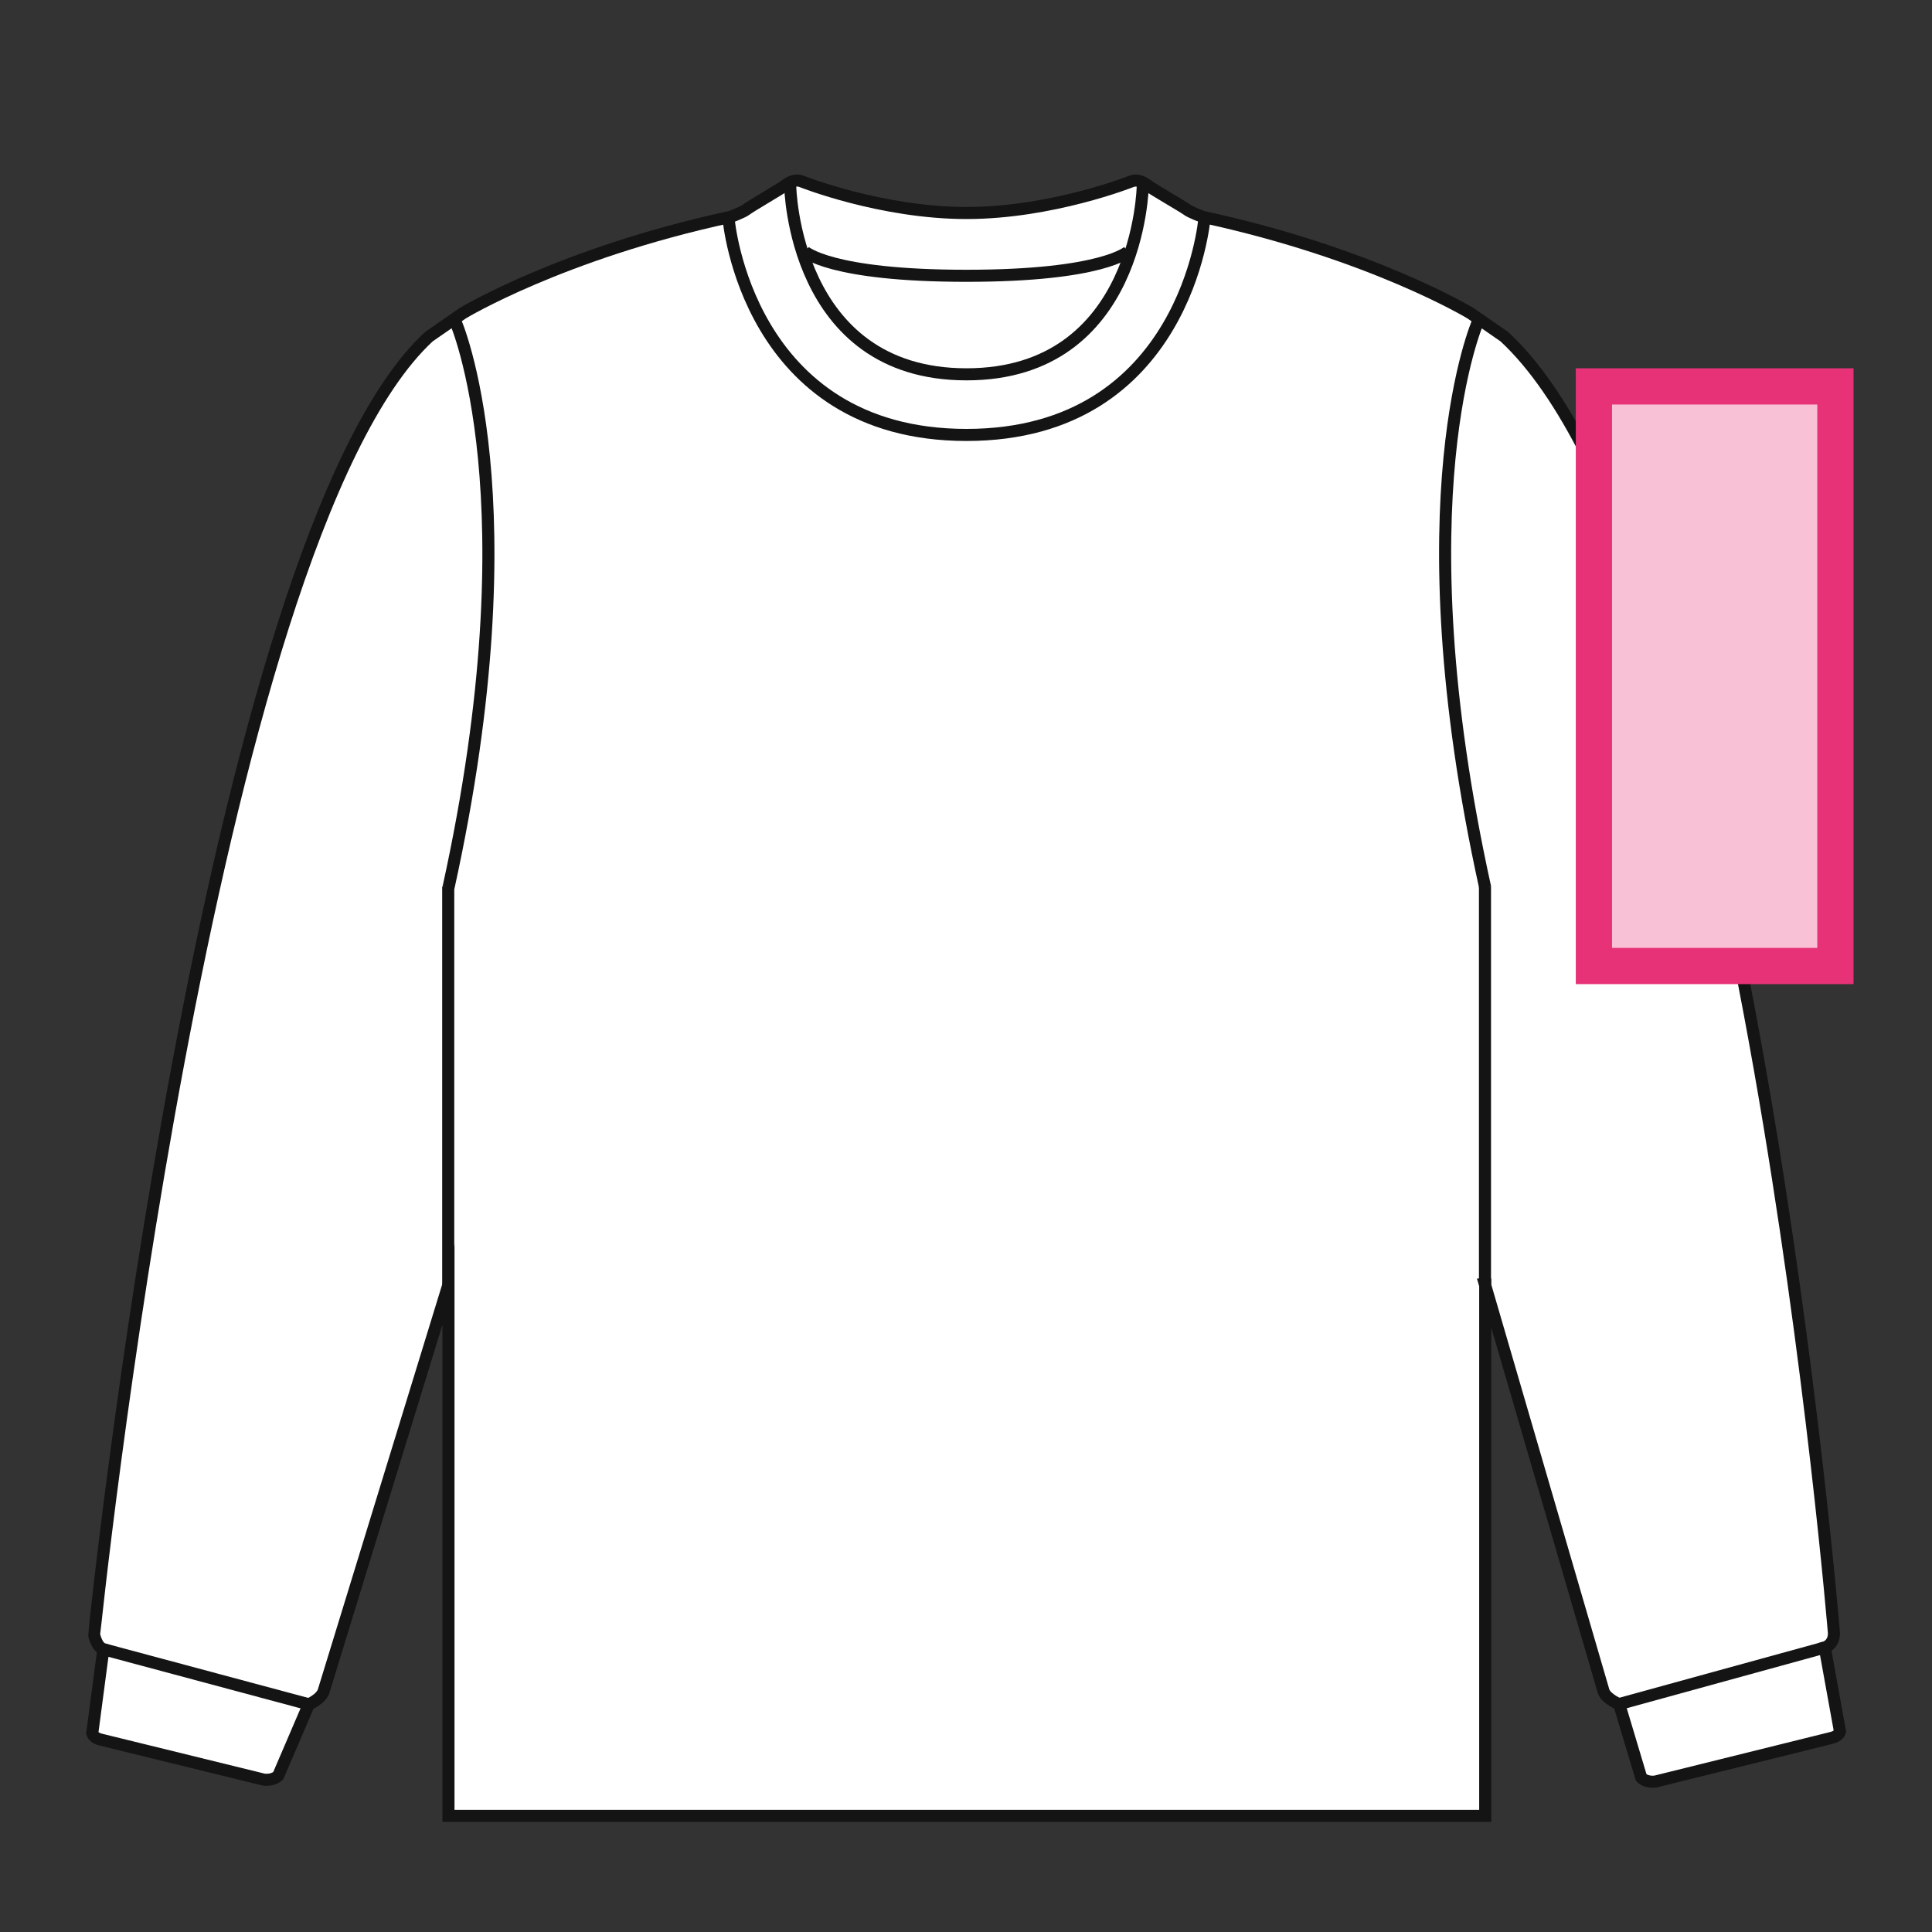
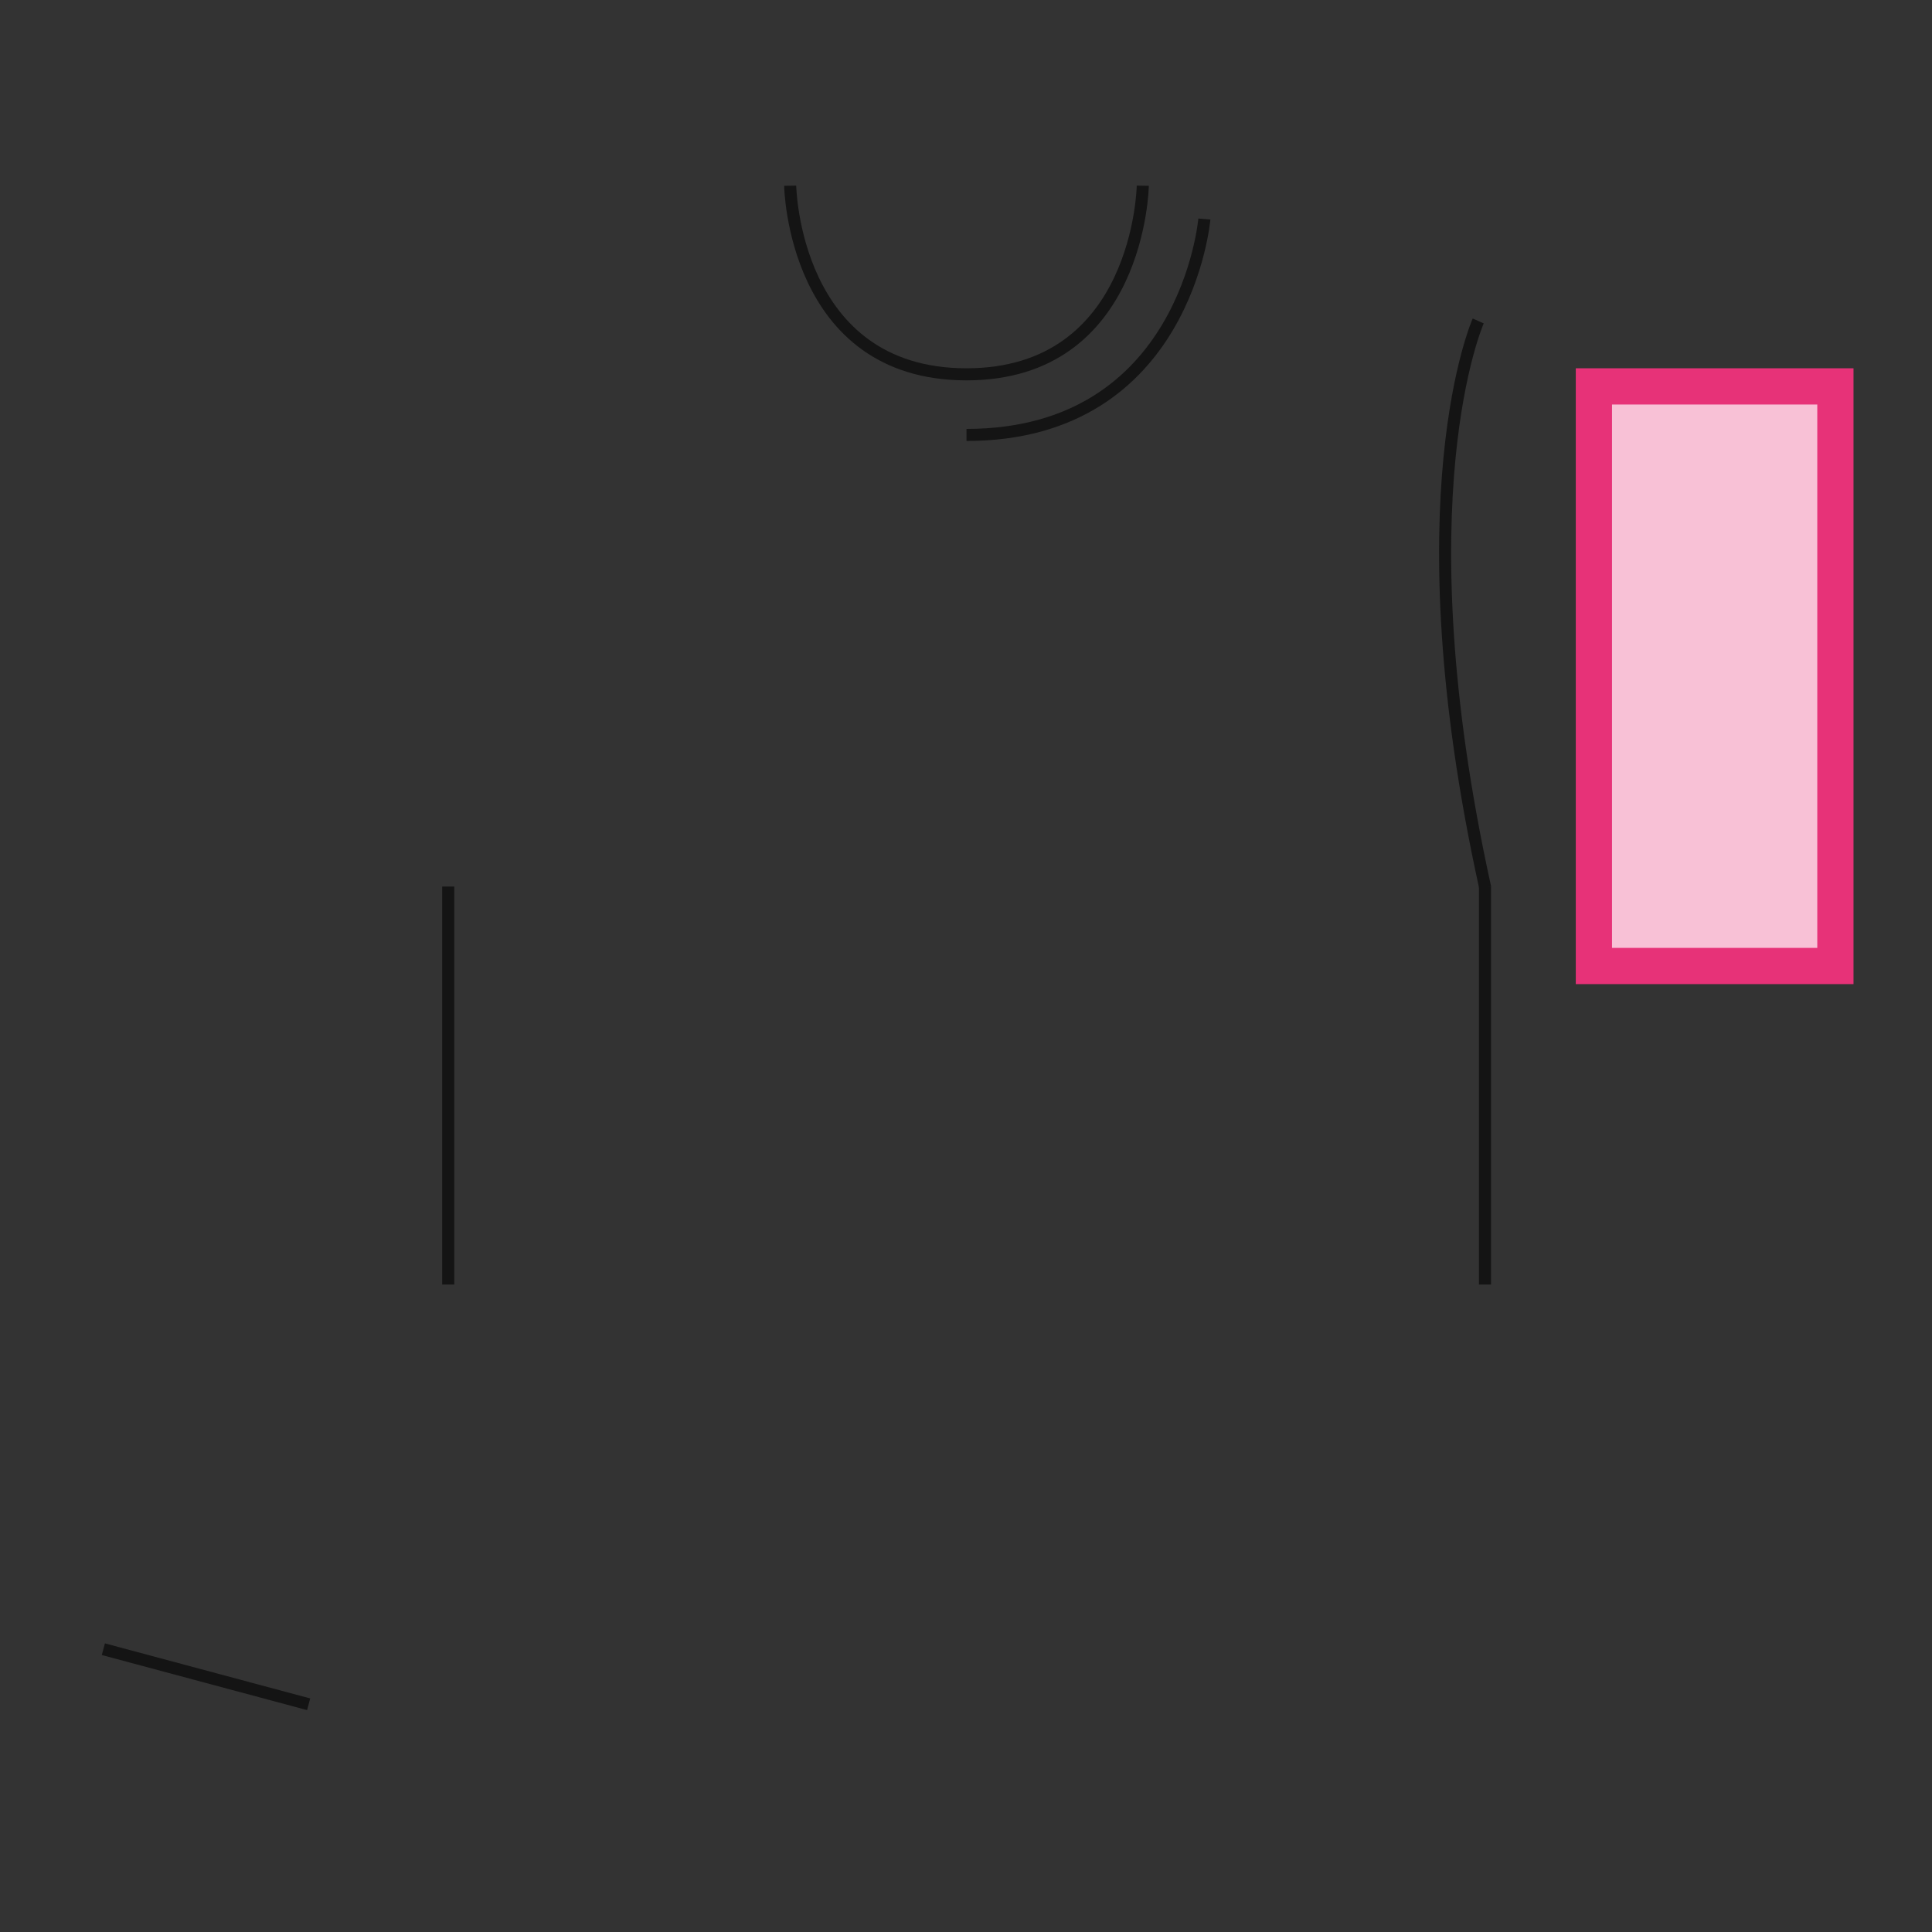
<svg xmlns="http://www.w3.org/2000/svg" width="120" height="120" viewBox="0 0 120 120" fill="none">
  <rect x="0" y="0" width="120" height="120" fill="#333333" stroke="none" />
  <g clip-path="url(#clip0_557_57746)">
-     <path d="M92.235 79.785L99.6 105.045C99.765 105.525 100.575 105.855 100.575 105.855L101.94 110.415C101.94 110.415 102.225 110.73 102.825 110.655L113.715 107.955C114.225 107.85 114.285 107.55 114.285 107.55L113.34 102.33C113.34 102.33 113.91 102.165 113.91 101.445C113.91 101.445 108.45 34.8 93.435 20.91L91.335 19.455C91.335 19.455 85.2 15.735 74.7 13.47C74.7 13.47 73.935 13.185 73.725 13.02C73.515 12.855 71.625 11.775 71.295 11.52C70.98 11.28 70.605 11.13 70.275 11.265C70.275 11.265 65.34 13.23 60.03 13.23C54.72 13.23 49.785 11.265 49.785 11.265C49.47 11.13 49.095 11.265 48.765 11.52C48.435 11.76 46.545 12.855 46.35 13.02C46.14 13.185 45.375 13.47 45.375 13.47C34.875 15.735 28.74 19.455 28.74 19.455L26.64 20.91C12.9 33.615 5.835 101.445 5.85 101.55C5.85 101.55 6 102.3 6.42 102.435L5.73 107.655C5.73 107.655 5.79 107.955 6.3 108.06L16.38 110.535C16.98 110.61 17.28 110.295 17.28 110.295L19.185 105.855C19.185 105.855 19.935 105.54 20.1 105.045L27.855 79.785V112.785H92.25V79.785H92.235Z" fill="white" stroke="#141414" stroke-width="0.75" stroke-miterlimit="10" />
    <path d="M92.235 79.785V55.065" stroke="#141414" stroke-width="0.75" stroke-miterlimit="10" />
    <path d="M27.84 55.065V79.785" stroke="#141414" stroke-width="0.75" stroke-miterlimit="10" />
    <path d="M6.42 102.435L19.17 105.855" stroke="#141414" stroke-width="0.75" stroke-miterlimit="10" />
-     <path d="M28.275 19.935C28.275 19.935 33.18 30.915 27.855 55.14" stroke="#141414" stroke-width="0.75" stroke-miterlimit="10" />
    <path d="M70.98 11.535C70.98 11.535 70.8 23.25 60.03 23.25C49.26 23.25 49.08 11.535 49.08 11.535" stroke="#141414" stroke-width="0.75" stroke-miterlimit="10" />
-     <path d="M74.805 13.605C74.805 13.605 73.665 27.015 60.03 27.015C46.395 27.015 45.255 13.605 45.255 13.605" stroke="#141414" stroke-width="0.75" stroke-miterlimit="10" />
-     <path d="M70.08 15.615C70.08 15.615 68.52 17.13 60.03 17.13C51.54 17.13 49.98 15.615 49.98 15.615" stroke="#141414" stroke-width="0.75" stroke-miterlimit="10" />
-     <path d="M113.34 102.33L100.575 105.84" stroke="#141414" stroke-width="0.75" stroke-miterlimit="10" />
+     <path d="M74.805 13.605C74.805 13.605 73.665 27.015 60.03 27.015" stroke="#141414" stroke-width="0.75" stroke-miterlimit="10" />
    <path d="M91.815 19.935C91.815 19.935 86.91 30.915 92.25 55.14" stroke="#141414" stroke-width="0.75" stroke-miterlimit="10" />
  </g>
  <rect x="99" y="24" width="15" height="36" fill="#F8C1D6" stroke="#E73278" stroke-width="2.25" />
  <defs>
    <clipPath id="clip0_557_57746">
      <rect width="120" height="120" fill="white" />
    </clipPath>
  </defs>
</svg>